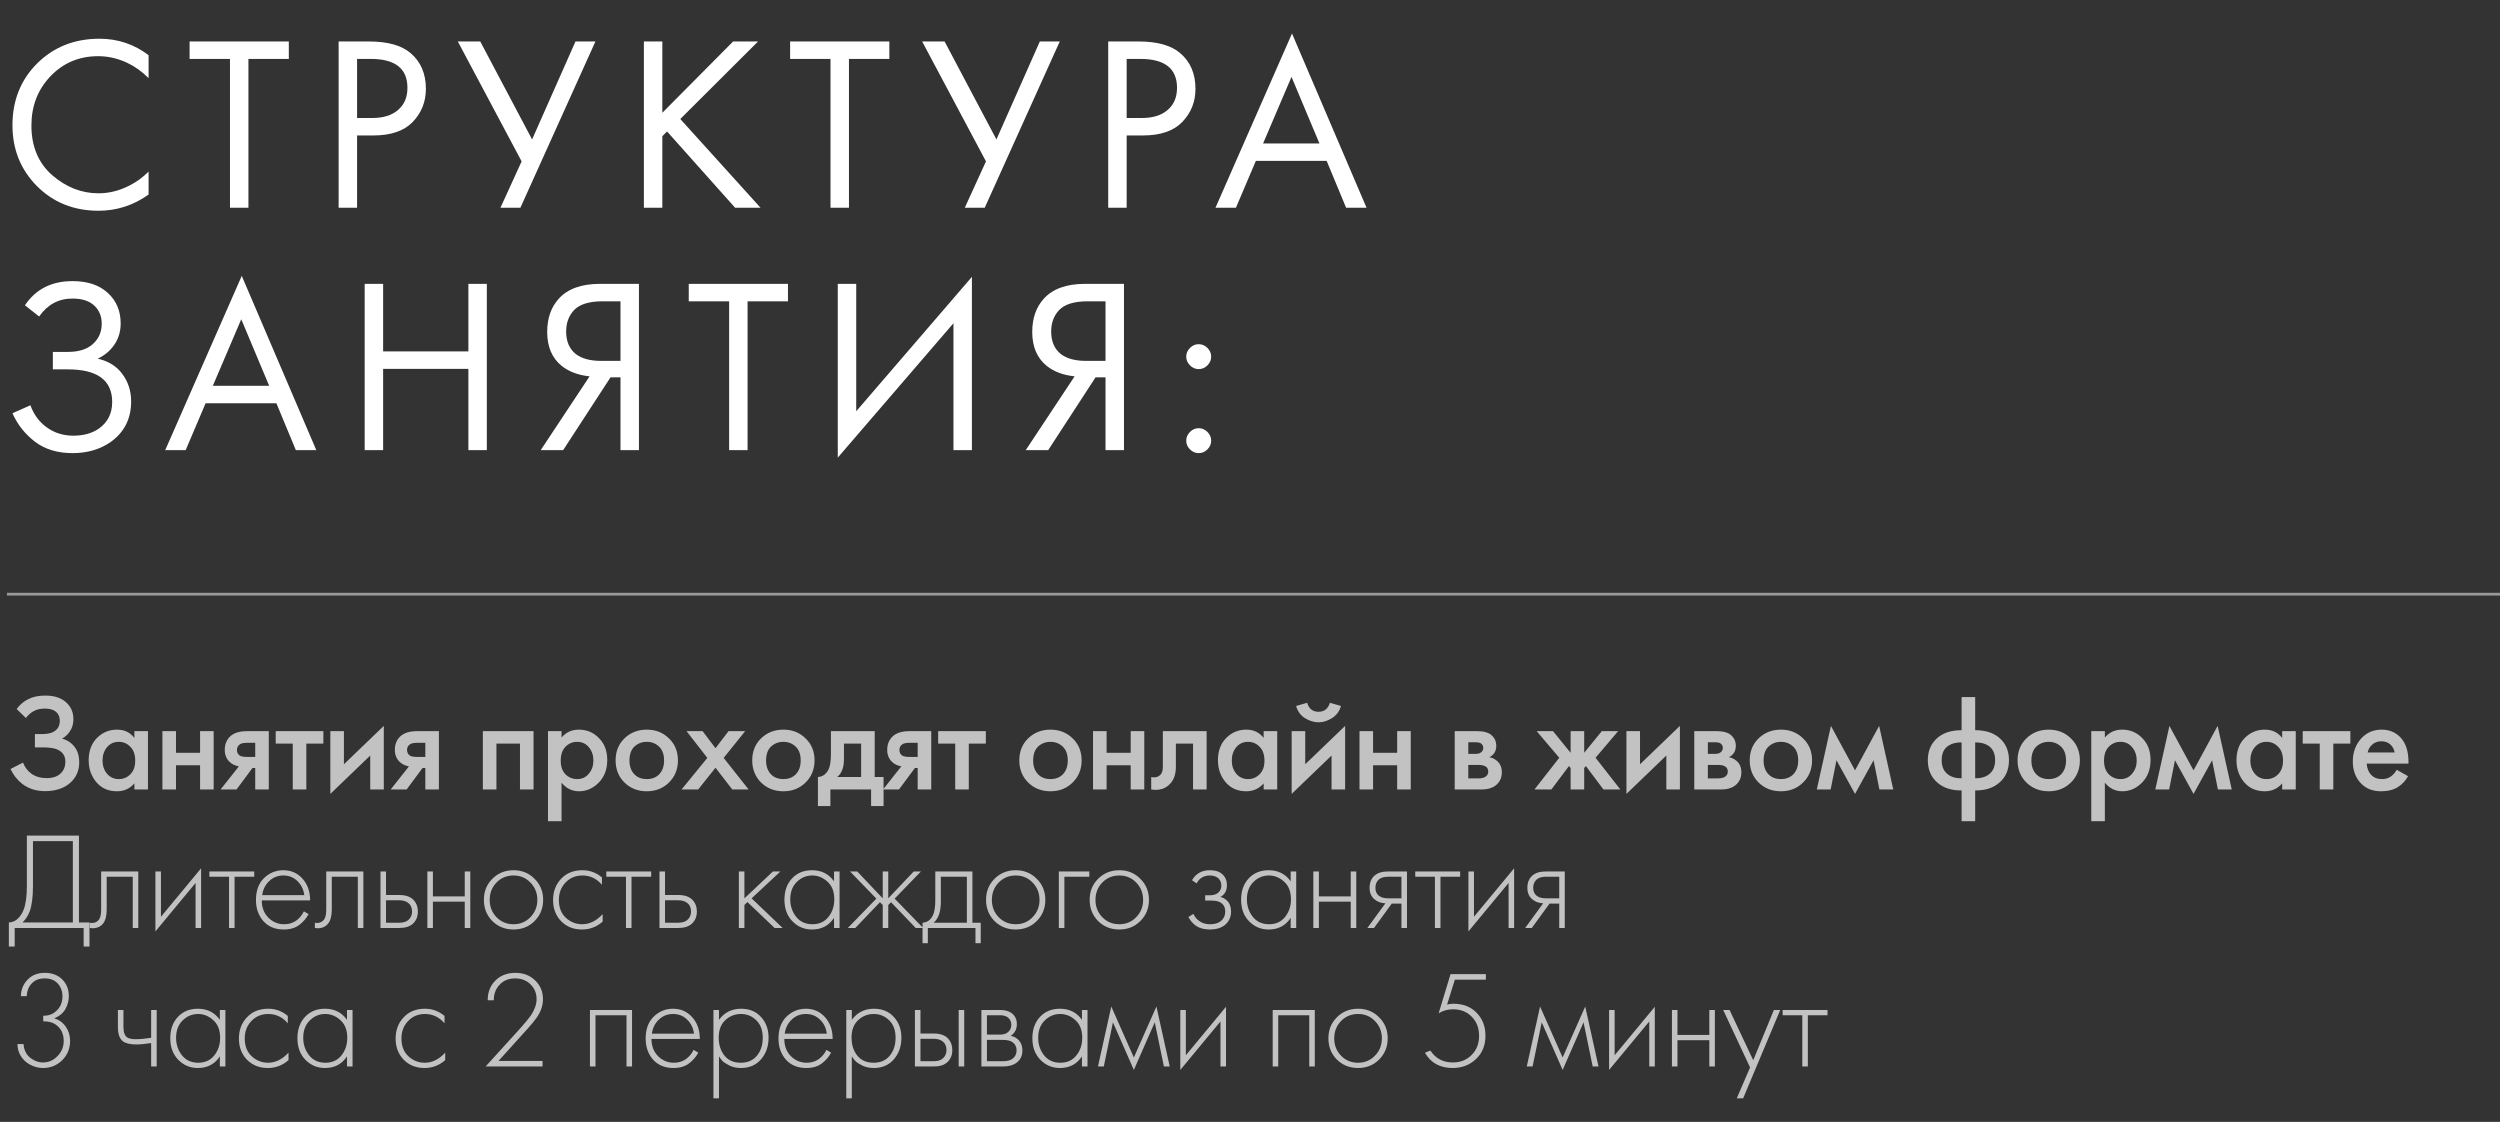
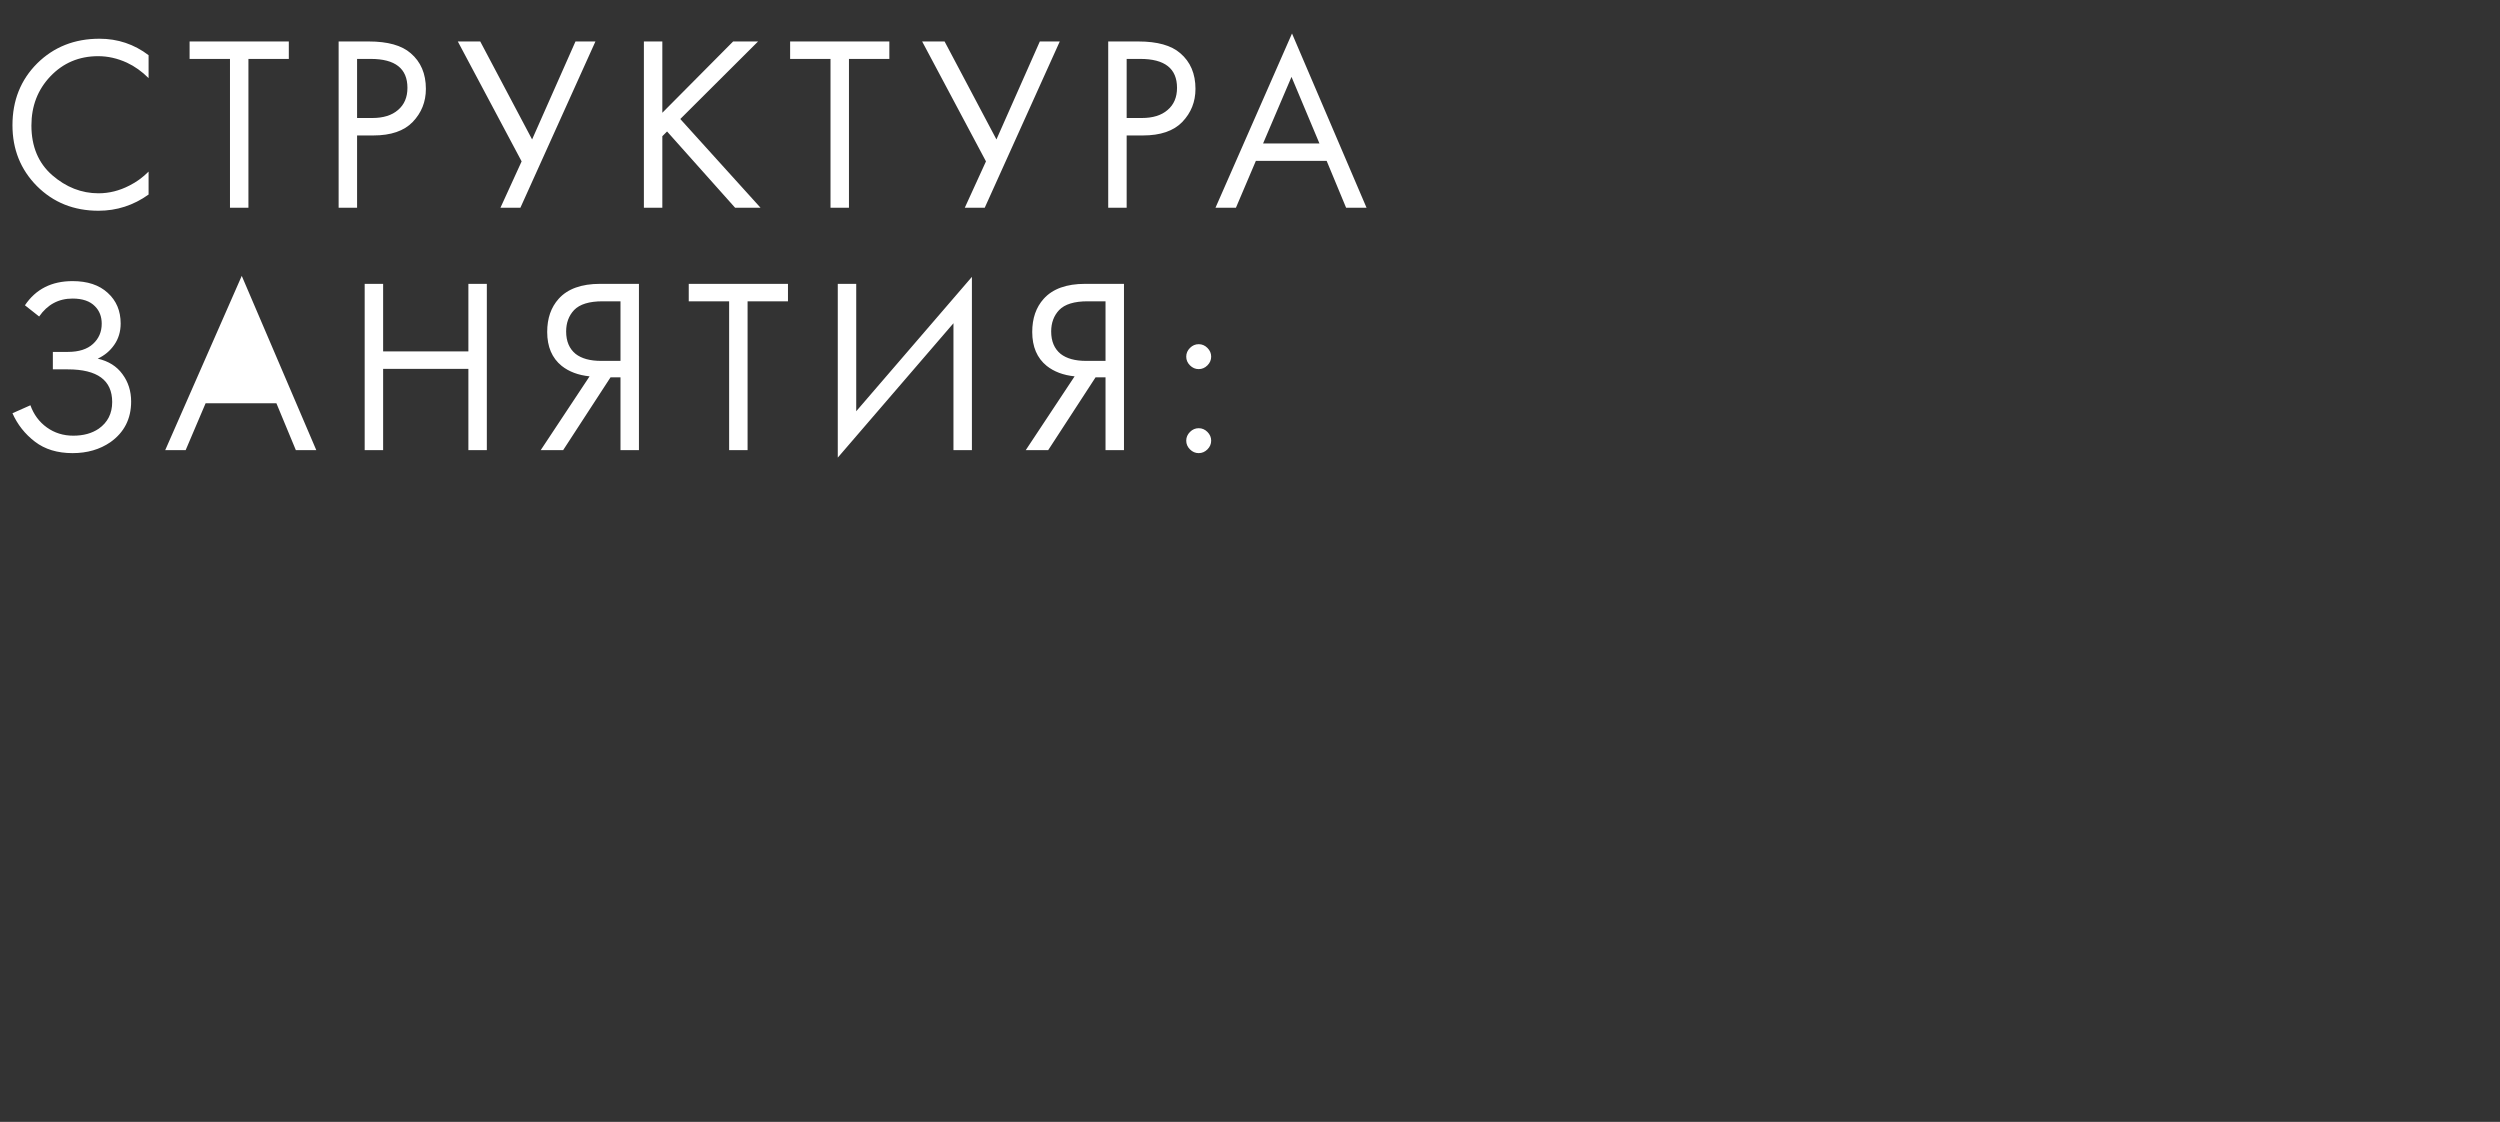
<svg xmlns="http://www.w3.org/2000/svg" width="361" height="162" viewBox="0 0 361 162" fill="none">
  <rect x="0" y="0" width="361" height="162" fill="#333333" stroke="none" />
-   <line x1="1" y1="85.8" x2="361" y2="85.8" stroke="white" stroke-opacity="0.5" stroke-width="0.4" />
-   <path d="M3.74 103.68L2.4 102.38C2.893 101.727 3.467 101.247 4.12 100.94C4.787 100.607 5.593 100.44 6.54 100.44C7.873 100.44 8.907 100.793 9.64 101.5C10.28 102.127 10.6 102.907 10.6 103.84C10.6 104.48 10.453 105.033 10.16 105.5C9.88 105.98 9.48 106.367 8.96 106.66C9.693 106.847 10.293 107.24 10.76 107.84C11.213 108.413 11.44 109.167 11.44 110.1C11.44 111.3 10.993 112.293 10.1 113.08C9.193 113.853 7.993 114.24 6.5 114.24C5.233 114.24 4.14 113.893 3.22 113.2C2.5 112.64 1.933 111.92 1.52 111.04L3.32 110.12C3.587 110.8 4 111.34 4.56 111.74C5.147 112.153 5.88 112.36 6.76 112.36C7.64 112.36 8.32 112.12 8.8 111.64C9.227 111.213 9.44 110.667 9.44 110C9.44 109.307 9.18 108.787 8.66 108.44C8.167 108.093 7.36 107.92 6.24 107.92H5.04V106H6.12C6.973 106 7.613 105.82 8.04 105.46C8.44 105.127 8.64 104.673 8.64 104.1C8.64 103.5 8.427 103.04 8 102.72C7.653 102.453 7.14 102.32 6.46 102.32C5.82 102.32 5.28 102.447 4.84 102.7C4.413 102.94 4.047 103.267 3.74 103.68ZM19.406 106.56V105.58H21.366V114H19.406V113.12C18.753 113.88 17.913 114.26 16.886 114.26C15.646 114.26 14.653 113.82 13.906 112.94C13.173 112.06 12.806 111.007 12.806 109.78C12.806 108.447 13.2 107.38 13.986 106.58C14.786 105.767 15.76 105.36 16.906 105.36C17.96 105.36 18.793 105.76 19.406 106.56ZM17.146 107.12C16.453 107.12 15.886 107.38 15.446 107.9C15.02 108.42 14.806 109.06 14.806 109.82C14.806 110.567 15.02 111.2 15.446 111.72C15.886 112.24 16.453 112.5 17.146 112.5C17.813 112.5 18.373 112.267 18.826 111.8C19.293 111.333 19.526 110.68 19.526 109.84C19.526 108.973 19.293 108.307 18.826 107.84C18.373 107.36 17.813 107.12 17.146 107.12ZM23.452 114V105.58H25.412V108.7H28.892V105.58H30.852V114H28.892V110.5H25.412V114H23.452ZM31.855 114L34.495 110.66C33.974 110.58 33.528 110.367 33.154 110.02C32.688 109.567 32.455 108.987 32.455 108.28C32.455 107.48 32.715 106.833 33.234 106.34C33.768 105.833 34.581 105.58 35.675 105.58H38.815V114H36.855V110.9H36.455L34.154 114H31.855ZM36.855 109.3V107.26H35.715C35.248 107.26 34.908 107.32 34.694 107.44C34.374 107.64 34.215 107.92 34.215 108.28C34.215 108.64 34.348 108.913 34.614 109.1C34.815 109.233 35.175 109.3 35.694 109.3H36.855ZM46.694 107.38H44.234V114H42.274V107.38H39.814V105.58H46.694V107.38ZM47.701 105.58H49.661V110.36L55.421 104.82V114H53.461V109.1L47.701 114.64V105.58ZM56.416 114L59.056 110.66C58.536 110.58 58.09 110.367 57.716 110.02C57.25 109.567 57.016 108.987 57.016 108.28C57.016 107.48 57.276 106.833 57.796 106.34C58.33 105.833 59.143 105.58 60.236 105.58H63.376V114H61.416V110.9H61.016L58.716 114H56.416ZM61.416 109.3V107.26H60.276C59.81 107.26 59.47 107.32 59.256 107.44C58.936 107.64 58.776 107.92 58.776 108.28C58.776 108.64 58.91 108.913 59.176 109.1C59.376 109.233 59.736 109.3 60.256 109.3H61.416ZM69.724 105.58H77.044V114H75.084V107.38H71.684V114H69.724V105.58ZM81.088 113.02V118.58H79.128V105.58H81.088V106.5C81.728 105.74 82.562 105.36 83.588 105.36C84.735 105.36 85.702 105.767 86.488 106.58C87.288 107.38 87.688 108.433 87.688 109.74C87.688 111.087 87.275 112.18 86.448 113.02C85.622 113.847 84.675 114.26 83.608 114.26C82.608 114.26 81.768 113.847 81.088 113.02ZM83.348 107.12C82.682 107.12 82.115 107.36 81.648 107.84C81.195 108.307 80.968 108.973 80.968 109.84C80.968 110.68 81.195 111.333 81.648 111.8C82.115 112.267 82.682 112.5 83.348 112.5C84.042 112.5 84.602 112.24 85.028 111.72C85.468 111.2 85.688 110.567 85.688 109.82C85.688 109.06 85.468 108.42 85.028 107.9C84.602 107.38 84.042 107.12 83.348 107.12ZM90.174 106.62C91.04 105.78 92.114 105.36 93.394 105.36C94.674 105.36 95.74 105.78 96.594 106.62C97.46 107.447 97.894 108.507 97.894 109.8C97.894 111.08 97.46 112.147 96.594 113C95.74 113.84 94.674 114.26 93.394 114.26C92.114 114.26 91.04 113.84 90.174 113C89.32 112.147 88.894 111.08 88.894 109.8C88.894 108.507 89.32 107.447 90.174 106.62ZM91.574 111.78C92.027 112.26 92.634 112.5 93.394 112.5C94.154 112.5 94.76 112.26 95.214 111.78C95.667 111.287 95.894 110.633 95.894 109.82C95.894 108.927 95.647 108.253 95.154 107.8C94.674 107.347 94.087 107.12 93.394 107.12C92.7 107.12 92.107 107.347 91.614 107.8C91.134 108.253 90.894 108.927 90.894 109.82C90.894 110.633 91.12 111.287 91.574 111.78ZM98.419 114L102.139 109.44L99.139 105.58H101.459L103.319 108.04L105.199 105.58H107.599L104.499 109.44L108.099 114H105.739L103.319 110.86L100.819 114H98.419ZM109.901 106.62C110.768 105.78 111.841 105.36 113.121 105.36C114.401 105.36 115.468 105.78 116.321 106.62C117.188 107.447 117.621 108.507 117.621 109.8C117.621 111.08 117.188 112.147 116.321 113C115.468 113.84 114.401 114.26 113.121 114.26C111.841 114.26 110.768 113.84 109.901 113C109.048 112.147 108.621 111.08 108.621 109.8C108.621 108.507 109.048 107.447 109.901 106.62ZM111.301 111.78C111.754 112.26 112.361 112.5 113.121 112.5C113.881 112.5 114.488 112.26 114.941 111.78C115.394 111.287 115.621 110.633 115.621 109.82C115.621 108.927 115.374 108.253 114.881 107.8C114.401 107.347 113.814 107.12 113.121 107.12C112.428 107.12 111.834 107.347 111.341 107.8C110.861 108.253 110.621 108.927 110.621 109.82C110.621 110.633 110.848 111.287 111.301 111.78ZM119.987 105.58H126.307V112.2H127.587V116.4H125.787V114H119.907V116.4H118.107V112.2C118.787 112.16 119.3 111.793 119.647 111.1C119.873 110.607 119.987 109.867 119.987 108.88V105.58ZM124.347 112.2V107.38H121.867V109.62C121.867 110.833 121.54 111.693 120.887 112.2H124.347ZM127.513 114L130.153 110.66C129.633 110.58 129.186 110.367 128.813 110.02C128.346 109.567 128.113 108.987 128.113 108.28C128.113 107.48 128.373 106.833 128.893 106.34C129.426 105.833 130.24 105.58 131.333 105.58H134.473V114H132.513V110.9H132.113L129.813 114H127.513ZM132.513 109.3V107.26H131.373C130.906 107.26 130.566 107.32 130.353 107.44C130.033 107.64 129.873 107.92 129.873 108.28C129.873 108.64 130.006 108.913 130.273 109.1C130.473 109.233 130.833 109.3 131.353 109.3H132.513ZM142.353 107.38H139.893V114H137.933V107.38H135.473V105.58H142.353V107.38ZM148.467 106.62C149.334 105.78 150.407 105.36 151.687 105.36C152.967 105.36 154.034 105.78 154.887 106.62C155.754 107.447 156.187 108.507 156.187 109.8C156.187 111.08 155.754 112.147 154.887 113C154.034 113.84 152.967 114.26 151.687 114.26C150.407 114.26 149.334 113.84 148.467 113C147.614 112.147 147.187 111.08 147.187 109.8C147.187 108.507 147.614 107.447 148.467 106.62ZM149.867 111.78C150.321 112.26 150.927 112.5 151.687 112.5C152.447 112.5 153.054 112.26 153.507 111.78C153.961 111.287 154.187 110.633 154.187 109.82C154.187 108.927 153.941 108.253 153.447 107.8C152.967 107.347 152.381 107.12 151.687 107.12C150.994 107.12 150.401 107.347 149.907 107.8C149.427 108.253 149.187 108.927 149.187 109.82C149.187 110.633 149.414 111.287 149.867 111.78ZM157.833 114V105.58H159.793V108.7H163.273V105.58H165.233V114H163.273V110.5H159.793V114H157.833ZM174.236 105.58V114H172.276V107.38H169.796V110.72C169.796 111.76 169.529 112.567 168.996 113.14C168.316 113.9 167.396 114.187 166.236 114V112.2C166.809 112.333 167.269 112.207 167.616 111.82C167.816 111.58 167.916 111.213 167.916 110.72V105.58H174.236ZM182.47 106.56V105.58H184.43V114H182.47V113.12C181.817 113.88 180.977 114.26 179.95 114.26C178.71 114.26 177.717 113.82 176.97 112.94C176.237 112.06 175.87 111.007 175.87 109.78C175.87 108.447 176.264 107.38 177.05 106.58C177.85 105.767 178.824 105.36 179.97 105.36C181.024 105.36 181.857 105.76 182.47 106.56ZM180.21 107.12C179.517 107.12 178.95 107.38 178.51 107.9C178.084 108.42 177.87 109.06 177.87 109.82C177.87 110.567 178.084 111.2 178.51 111.72C178.95 112.24 179.517 112.5 180.21 112.5C180.877 112.5 181.437 112.267 181.89 111.8C182.357 111.333 182.59 110.68 182.59 109.84C182.59 108.973 182.357 108.307 181.89 107.84C181.437 107.36 180.877 107.12 180.21 107.12ZM186.516 105.58H188.476V110.36L194.236 104.82V114H192.276V109.1L186.516 114.64V105.58ZM187.156 101.94L188.756 101.48C189.009 102.347 189.556 102.78 190.396 102.78C191.222 102.78 191.769 102.347 192.036 101.48L193.636 101.94C193.422 102.7 192.989 103.287 192.336 103.7C191.696 104.1 191.049 104.3 190.396 104.3C189.742 104.3 189.089 104.1 188.436 103.7C187.796 103.287 187.369 102.7 187.156 101.94ZM196.311 114V105.58H198.271V108.7H201.751V105.58H203.711V114H201.751V110.5H198.271V114H196.311ZM210.062 105.58H213.362C214.202 105.58 214.842 105.747 215.282 106.08C215.802 106.493 216.062 107.033 216.062 107.7C216.062 108.46 215.729 109.007 215.062 109.34C215.489 109.42 215.869 109.607 216.202 109.9C216.642 110.3 216.862 110.84 216.862 111.52C216.862 112.333 216.555 112.973 215.942 113.44C215.435 113.813 214.789 114 214.002 114H210.062V105.58ZM212.022 108.86H213.022C213.369 108.86 213.629 108.8 213.802 108.68C214.055 108.52 214.182 108.293 214.182 108C214.182 107.72 214.069 107.5 213.842 107.34C213.682 107.233 213.395 107.18 212.982 107.18H212.022V108.86ZM212.022 112.4H213.482C213.922 112.4 214.262 112.32 214.502 112.16C214.769 111.987 214.902 111.74 214.902 111.42C214.902 111.073 214.775 110.827 214.522 110.68C214.295 110.533 213.969 110.46 213.542 110.46H212.022V112.4ZM226.798 105.58H228.758V108.7L231.298 105.58H233.658L230.398 109.42L233.978 114H231.538L228.998 110.62L228.758 110.9V114H226.798V110.9L226.558 110.62L224.018 114H221.578L225.158 109.42L221.898 105.58H224.258L226.798 108.7V105.58ZM234.858 105.58H236.818V110.36L242.578 104.82V114H240.618V109.1L234.858 114.64V105.58ZM244.653 105.58H247.953C248.793 105.58 249.433 105.747 249.873 106.08C250.393 106.493 250.653 107.033 250.653 107.7C250.653 108.46 250.32 109.007 249.653 109.34C250.08 109.42 250.46 109.607 250.793 109.9C251.233 110.3 251.453 110.84 251.453 111.52C251.453 112.333 251.147 112.973 250.533 113.44C250.027 113.813 249.38 114 248.593 114H244.653V105.58ZM246.613 108.86H247.613C247.96 108.86 248.22 108.8 248.393 108.68C248.647 108.52 248.773 108.293 248.773 108C248.773 107.72 248.66 107.5 248.433 107.34C248.273 107.233 247.987 107.18 247.573 107.18H246.613V108.86ZM246.613 112.4H248.073C248.513 112.4 248.853 112.32 249.093 112.16C249.36 111.987 249.493 111.74 249.493 111.42C249.493 111.073 249.367 110.827 249.113 110.68C248.887 110.533 248.56 110.46 248.133 110.46H246.613V112.4ZM253.941 106.62C254.808 105.78 255.881 105.36 257.161 105.36C258.441 105.36 259.508 105.78 260.361 106.62C261.228 107.447 261.661 108.507 261.661 109.8C261.661 111.08 261.228 112.147 260.361 113C259.508 113.84 258.441 114.26 257.161 114.26C255.881 114.26 254.808 113.84 253.941 113C253.088 112.147 252.661 111.08 252.661 109.8C252.661 108.507 253.088 107.447 253.941 106.62ZM255.341 111.78C255.794 112.26 256.401 112.5 257.161 112.5C257.921 112.5 258.528 112.26 258.981 111.78C259.434 111.287 259.661 110.633 259.661 109.82C259.661 108.927 259.414 108.253 258.921 107.8C258.441 107.347 257.854 107.12 257.161 107.12C256.468 107.12 255.874 107.347 255.381 107.8C254.901 108.253 254.661 108.927 254.661 109.82C254.661 110.633 254.888 111.287 255.341 111.78ZM262.346 114L264.386 104.82L267.866 111.24L271.346 104.82L273.386 114H271.386L270.546 109.78L267.866 114.64L265.186 109.78L264.346 114H262.346ZM283.256 118.58V114.14C281.816 114.153 280.663 113.787 279.796 113.04C278.849 112.24 278.376 111.153 278.376 109.78C278.376 108.42 278.843 107.34 279.776 106.54C280.629 105.807 281.789 105.44 283.256 105.44V100.66H285.216V105.44C286.683 105.44 287.843 105.807 288.696 106.54C289.629 107.34 290.096 108.42 290.096 109.78C290.096 111.153 289.623 112.24 288.676 113.04C287.809 113.787 286.656 114.153 285.216 114.14V118.58H283.256ZM283.256 112.38V107.2C282.483 107.2 281.869 107.347 281.416 107.64C280.723 108.053 280.376 108.767 280.376 109.78C280.376 110.727 280.703 111.427 281.356 111.88C281.863 112.24 282.496 112.407 283.256 112.38ZM285.216 107.2V112.38C285.976 112.407 286.609 112.24 287.116 111.88C287.769 111.427 288.096 110.727 288.096 109.78C288.096 108.767 287.749 108.053 287.056 107.64C286.603 107.347 285.989 107.2 285.216 107.2ZM292.614 106.62C293.481 105.78 294.554 105.36 295.834 105.36C297.114 105.36 298.181 105.78 299.034 106.62C299.901 107.447 300.334 108.507 300.334 109.8C300.334 111.08 299.901 112.147 299.034 113C298.181 113.84 297.114 114.26 295.834 114.26C294.554 114.26 293.481 113.84 292.614 113C291.761 112.147 291.334 111.08 291.334 109.8C291.334 108.507 291.761 107.447 292.614 106.62ZM294.014 111.78C294.468 112.26 295.074 112.5 295.834 112.5C296.594 112.5 297.201 112.26 297.654 111.78C298.108 111.287 298.334 110.633 298.334 109.82C298.334 108.927 298.088 108.253 297.594 107.8C297.114 107.347 296.528 107.12 295.834 107.12C295.141 107.12 294.548 107.347 294.054 107.8C293.574 108.253 293.334 108.927 293.334 109.82C293.334 110.633 293.561 111.287 294.014 111.78ZM303.94 113.02V118.58H301.98V105.58H303.94V106.5C304.58 105.74 305.413 105.36 306.44 105.36C307.587 105.36 308.553 105.767 309.34 106.58C310.14 107.38 310.54 108.433 310.54 109.74C310.54 111.087 310.127 112.18 309.3 113.02C308.473 113.847 307.527 114.26 306.46 114.26C305.46 114.26 304.62 113.847 303.94 113.02ZM306.2 107.12C305.533 107.12 304.967 107.36 304.5 107.84C304.047 108.307 303.82 108.973 303.82 109.84C303.82 110.68 304.047 111.333 304.5 111.8C304.967 112.267 305.533 112.5 306.2 112.5C306.893 112.5 307.453 112.24 307.88 111.72C308.32 111.2 308.54 110.567 308.54 109.82C308.54 109.06 308.32 108.42 307.88 107.9C307.453 107.38 306.893 107.12 306.2 107.12ZM311.225 114L313.265 104.82L316.745 111.24L320.225 104.82L322.265 114H320.265L319.425 109.78L316.745 114.64L314.065 109.78L313.225 114H311.225ZM329.547 106.56V105.58H331.507V114H329.547V113.12C328.894 113.88 328.054 114.26 327.027 114.26C325.787 114.26 324.794 113.82 324.047 112.94C323.314 112.06 322.947 111.007 322.947 109.78C322.947 108.447 323.34 107.38 324.127 106.58C324.927 105.767 325.9 105.36 327.047 105.36C328.1 105.36 328.934 105.76 329.547 106.56ZM327.287 107.12C326.594 107.12 326.027 107.38 325.587 107.9C325.16 108.42 324.947 109.06 324.947 109.82C324.947 110.567 325.16 111.2 325.587 111.72C326.027 112.24 326.594 112.5 327.287 112.5C327.954 112.5 328.514 112.267 328.967 111.8C329.434 111.333 329.667 110.68 329.667 109.84C329.667 108.973 329.434 108.307 328.967 107.84C328.514 107.36 327.954 107.12 327.287 107.12ZM339.392 107.38H336.932V114H334.972V107.38H332.512V105.58H339.392V107.38ZM346.085 111.16L347.725 112.08C347.351 112.747 346.878 113.26 346.305 113.62C345.651 114.047 344.825 114.26 343.825 114.26C342.651 114.26 341.705 113.9 340.985 113.18C340.158 112.353 339.745 111.28 339.745 109.96C339.745 108.573 340.191 107.42 341.085 106.5C341.845 105.74 342.785 105.36 343.905 105.36C344.998 105.36 345.898 105.727 346.605 106.46C347.391 107.273 347.785 108.46 347.785 110.02V110.26H341.745C341.798 110.967 342.038 111.533 342.465 111.96C342.825 112.32 343.325 112.5 343.965 112.5C344.485 112.5 344.931 112.36 345.305 112.08C345.611 111.84 345.871 111.533 346.085 111.16ZM341.885 108.66H345.785C345.705 108.193 345.505 107.813 345.185 107.52C344.838 107.2 344.398 107.04 343.865 107.04C343.305 107.04 342.845 107.22 342.485 107.58C342.191 107.847 341.991 108.207 341.885 108.66ZM3.88 120.66H11.4V133.2H12.92V136.68H12.08V134H2.12V136.68H1.28V133.2C1.733 133.2 2.147 133.033 2.52 132.7C2.893 132.367 3.187 131.933 3.4 131.4C3.72 130.587 3.88 129.42 3.88 127.9V120.66ZM4.76 121.46V127.9C4.76 129.54 4.6 130.78 4.28 131.62C4.053 132.22 3.713 132.747 3.26 133.2H10.52V121.46H4.76ZM19.967 125.84V134H19.167V126.6H15.407V131.32C15.407 132.213 15.247 132.873 14.927 133.3C14.567 133.793 14.047 134.04 13.367 134.04C13.287 134.04 13.154 134.027 12.967 134V133.24C13.1 133.267 13.2 133.28 13.267 133.28C13.72 133.28 14.074 133.1 14.327 132.74C14.514 132.447 14.607 131.973 14.607 131.32V125.84H19.967ZM22.441 125.84H23.241V132.38L29.041 125.38V134H28.241V127.5L22.441 134.5V125.84ZM33.073 134V126.6H30.233V125.84H36.713V126.6H33.873V134H33.073ZM44.781 130.02H37.801C37.801 131.033 38.114 131.86 38.741 132.5C39.381 133.14 40.147 133.46 41.041 133.46C41.681 133.46 42.247 133.293 42.741 132.96C43.234 132.613 43.614 132.16 43.881 131.6L44.561 132C44.254 132.587 43.807 133.107 43.221 133.56C42.634 134 41.887 134.22 40.981 134.22C39.741 134.22 38.761 133.82 38.041 133.02C37.321 132.207 36.961 131.187 36.961 129.96C36.961 128.613 37.347 127.56 38.121 126.8C38.907 126.04 39.841 125.66 40.921 125.66C42.027 125.66 42.947 126.067 43.681 126.88C44.414 127.693 44.781 128.74 44.781 130.02ZM37.861 129.26H43.941C43.834 128.433 43.501 127.753 42.941 127.22C42.394 126.687 41.721 126.42 40.921 126.42C40.107 126.42 39.421 126.693 38.861 127.24C38.301 127.773 37.967 128.447 37.861 129.26ZM52.469 125.84V134H51.669V126.6H47.909V131.32C47.909 132.213 47.749 132.873 47.429 133.3C47.069 133.793 46.549 134.04 45.869 134.04C45.789 134.04 45.655 134.027 45.469 134V133.24C45.602 133.267 45.702 133.28 45.769 133.28C46.222 133.28 46.575 133.1 46.829 132.74C47.015 132.447 47.109 131.973 47.109 131.32V125.84H52.469ZM54.942 125.84H55.742V129.24H57.682C58.616 129.24 59.309 129.493 59.762 130C60.149 130.427 60.342 130.967 60.342 131.62C60.342 132.353 60.102 132.94 59.622 133.38C59.182 133.793 58.529 134 57.662 134H54.942V125.84ZM55.742 133.24H57.662C58.222 133.24 58.649 133.113 58.942 132.86C59.316 132.553 59.502 132.14 59.502 131.62C59.502 131.073 59.309 130.653 58.922 130.36C58.602 130.12 58.169 130 57.622 130H55.742V133.24ZM61.71 134V125.84H62.51V129.44H67.11V125.84H67.91V134H67.11V130.2H62.51V134H61.71ZM71.092 126.9C71.919 126.073 72.939 125.66 74.152 125.66C75.366 125.66 76.379 126.073 77.192 126.9C78.019 127.713 78.432 128.727 78.432 129.94C78.432 131.153 78.019 132.173 77.192 133C76.379 133.813 75.366 134.22 74.152 134.22C72.939 134.22 71.919 133.813 71.092 133C70.279 132.173 69.872 131.153 69.872 129.94C69.872 128.727 70.279 127.713 71.092 126.9ZM71.692 132.44C72.359 133.12 73.179 133.46 74.152 133.46C75.126 133.46 75.939 133.12 76.592 132.44C77.259 131.76 77.592 130.927 77.592 129.94C77.592 128.953 77.259 128.12 76.592 127.44C75.939 126.76 75.126 126.42 74.152 126.42C73.179 126.42 72.359 126.76 71.692 127.44C71.039 128.12 70.712 128.953 70.712 129.94C70.712 130.927 71.039 131.76 71.692 132.44ZM86.923 126.7V127.76C86.15 126.867 85.21 126.42 84.103 126.42C83.116 126.42 82.303 126.76 81.663 127.44C81.023 128.107 80.703 128.947 80.703 129.96C80.703 131.053 81.043 131.913 81.723 132.54C82.403 133.153 83.183 133.46 84.063 133.46C85.143 133.46 86.13 132.973 87.023 132V133.08C86.17 133.84 85.176 134.22 84.043 134.22C82.816 134.22 81.81 133.82 81.023 133.02C80.25 132.207 79.863 131.193 79.863 129.98C79.863 128.74 80.25 127.713 81.023 126.9C81.796 126.073 82.823 125.66 84.103 125.66C85.156 125.66 86.096 126.007 86.923 126.7ZM90.391 134V126.6H87.551V125.84H94.031V126.6H91.191V134H90.391ZM95.228 125.84H96.028V129.24H97.968C98.901 129.24 99.594 129.493 100.047 130C100.434 130.427 100.627 130.967 100.627 131.62C100.627 132.353 100.387 132.94 99.907 133.38C99.468 133.793 98.814 134 97.948 134H95.228V125.84ZM96.028 133.24H97.948C98.507 133.24 98.934 133.113 99.228 132.86C99.601 132.553 99.787 132.14 99.787 131.62C99.787 131.073 99.594 130.653 99.207 130.36C98.888 130.12 98.454 130 97.907 130H96.028V133.24ZM106.693 125.84H107.493V129.72L111.613 125.84H112.693L108.533 129.72L113.013 134H111.853L107.933 130.26L107.493 130.68V134H106.693V125.84ZM120.433 127.26V125.84H121.233V134H120.433V132.54C119.7 133.66 118.64 134.22 117.253 134.22C116.146 134.22 115.206 133.827 114.433 133.04C113.66 132.253 113.273 131.213 113.273 129.92C113.273 128.653 113.64 127.627 114.373 126.84C115.106 126.053 116.066 125.66 117.253 125.66C118.613 125.66 119.673 126.193 120.433 127.26ZM117.293 126.42C116.426 126.42 115.68 126.733 115.053 127.36C114.426 127.973 114.113 128.807 114.113 129.86C114.113 130.833 114.4 131.68 114.973 132.4C115.546 133.107 116.326 133.46 117.313 133.46C118.286 133.46 119.053 133.113 119.613 132.42C120.186 131.713 120.473 130.86 120.473 129.86C120.473 128.753 120.146 127.907 119.493 127.32C118.84 126.72 118.106 126.42 117.293 126.42ZM127.466 125.84H128.266V129.72L131.946 125.84H132.986L129.186 129.76L133.306 134H132.226L128.666 130.28L128.266 130.68V134H127.466V130.68L127.066 130.28L123.506 134H122.426L126.546 129.76L122.746 125.84H123.786L127.466 129.72V125.84ZM135.057 125.84H140.417V133.24H141.617V136.2H140.857V134H133.977V136.2H133.217V133.24C133.884 133.2 134.384 132.84 134.717 132.16C134.944 131.693 135.057 130.96 135.057 129.96V125.84ZM139.617 133.24V126.6H135.857V130.2C135.857 131.64 135.51 132.653 134.817 133.24H139.617ZM143.606 126.9C144.432 126.073 145.452 125.66 146.666 125.66C147.879 125.66 148.892 126.073 149.706 126.9C150.532 127.713 150.946 128.727 150.946 129.94C150.946 131.153 150.532 132.173 149.706 133C148.892 133.813 147.879 134.22 146.666 134.22C145.452 134.22 144.432 133.813 143.606 133C142.792 132.173 142.386 131.153 142.386 129.94C142.386 128.727 142.792 127.713 143.606 126.9ZM144.206 132.44C144.872 133.12 145.692 133.46 146.666 133.46C147.639 133.46 148.452 133.12 149.106 132.44C149.772 131.76 150.106 130.927 150.106 129.94C150.106 128.953 149.772 128.12 149.106 127.44C148.452 126.76 147.639 126.42 146.666 126.42C145.692 126.42 144.872 126.76 144.206 127.44C143.552 128.12 143.226 128.953 143.226 129.94C143.226 130.927 143.552 131.76 144.206 132.44ZM152.896 134V125.84H157.296V126.6H153.696V134H152.896ZM158.567 126.9C159.394 126.073 160.414 125.66 161.627 125.66C162.841 125.66 163.854 126.073 164.667 126.9C165.494 127.713 165.907 128.727 165.907 129.94C165.907 131.153 165.494 132.173 164.667 133C163.854 133.813 162.841 134.22 161.627 134.22C160.414 134.22 159.394 133.813 158.567 133C157.754 132.173 157.347 131.153 157.347 129.94C157.347 128.727 157.754 127.713 158.567 126.9ZM159.167 132.44C159.834 133.12 160.654 133.46 161.627 133.46C162.601 133.46 163.414 133.12 164.067 132.44C164.734 131.76 165.067 130.927 165.067 129.94C165.067 128.953 164.734 128.12 164.067 127.44C163.414 126.76 162.601 126.42 161.627 126.42C160.654 126.42 159.834 126.76 159.167 127.44C158.514 128.12 158.187 128.953 158.187 129.94C158.187 130.927 158.514 131.76 159.167 132.44ZM172.786 127.56L172.126 127.1C172.686 126.14 173.546 125.66 174.706 125.66C175.493 125.66 176.093 125.853 176.506 126.24C176.946 126.627 177.166 127.153 177.166 127.82C177.166 128.62 176.853 129.187 176.226 129.52C176.586 129.6 176.906 129.78 177.186 130.06C177.573 130.447 177.766 130.967 177.766 131.62C177.766 132.46 177.446 133.127 176.806 133.62C176.273 134.02 175.579 134.22 174.726 134.22C173.846 134.22 173.133 134.013 172.586 133.6C172.146 133.24 171.819 132.847 171.606 132.42L172.326 131.96C172.526 132.4 172.813 132.747 173.186 133C173.599 133.307 174.113 133.46 174.726 133.46C175.406 133.46 175.926 133.307 176.286 133C176.713 132.653 176.926 132.187 176.926 131.6C176.926 131.08 176.739 130.68 176.366 130.4C176.046 130.16 175.546 130.04 174.866 130.04H174.026V129.28H174.646C175.166 129.28 175.573 129.167 175.866 128.94C176.199 128.673 176.366 128.327 176.366 127.9C176.366 127.473 176.226 127.12 175.946 126.84C175.639 126.56 175.219 126.42 174.686 126.42C173.833 126.42 173.199 126.8 172.786 127.56ZM186.374 127.26V125.84H187.174V134H186.374V132.54C185.64 133.66 184.58 134.22 183.194 134.22C182.087 134.22 181.147 133.827 180.374 133.04C179.6 132.253 179.214 131.213 179.214 129.92C179.214 128.653 179.58 127.627 180.314 126.84C181.047 126.053 182.007 125.66 183.194 125.66C184.554 125.66 185.614 126.193 186.374 127.26ZM183.234 126.42C182.367 126.42 181.62 126.733 180.994 127.36C180.367 127.973 180.054 128.807 180.054 129.86C180.054 130.833 180.34 131.68 180.914 132.4C181.487 133.107 182.267 133.46 183.254 133.46C184.227 133.46 184.994 133.113 185.554 132.42C186.127 131.713 186.414 130.86 186.414 129.86C186.414 128.753 186.087 127.907 185.434 127.32C184.78 126.72 184.047 126.42 183.234 126.42ZM189.646 134V125.84H190.446V129.44H195.046V125.84H195.846V134H195.046V130.2H190.446V134H189.646ZM197.448 134L200.048 130.44C199.422 130.413 198.888 130.213 198.448 129.84C197.995 129.44 197.768 128.9 197.768 128.22C197.768 127.433 198.015 126.833 198.508 126.42C198.948 126.033 199.595 125.84 200.448 125.84H203.168V134H202.368V130.48H200.968L198.408 134H197.448ZM202.368 129.72V126.6H200.448C199.888 126.6 199.455 126.72 199.148 126.96C198.788 127.267 198.608 127.68 198.608 128.2C198.608 128.707 198.782 129.093 199.128 129.36C199.448 129.6 199.888 129.72 200.448 129.72H202.368ZM207.203 134V126.6H204.363V125.84H210.843V126.6H208.003V134H207.203ZM212.04 125.84H212.84V132.38L218.64 125.38V134H217.84V127.5L212.04 134.5V125.84ZM220.233 134L222.833 130.44C222.206 130.413 221.673 130.213 221.233 129.84C220.779 129.44 220.553 128.9 220.553 128.22C220.553 127.433 220.799 126.833 221.293 126.42C221.733 126.033 222.379 125.84 223.233 125.84H225.953V134H225.153V130.48H223.753L221.193 134H220.233ZM225.153 129.72V126.6H223.233C222.673 126.6 222.239 126.72 221.933 126.96C221.573 127.267 221.393 127.68 221.393 128.2C221.393 128.707 221.566 129.093 221.913 129.36C222.233 129.6 222.673 129.72 223.233 129.72H225.153ZM2.52 150.76H3.4C3.427 151.28 3.573 151.753 3.84 152.18C4.093 152.54 4.44 152.84 4.88 153.08C5.32 153.307 5.76 153.42 6.2 153.42C7.013 153.42 7.713 153.113 8.3 152.5C8.9 151.887 9.2 151.16 9.2 150.32C9.2 149.227 8.78 148.413 7.94 147.88C7.527 147.613 6.96 147.48 6.24 147.48V146.68C6.96 146.68 7.56 146.473 8.04 146.06C8.693 145.513 9.02 144.787 9.02 143.88C9.02 143.133 8.793 142.513 8.34 142.02C7.887 141.527 7.26 141.28 6.46 141.28C5.633 141.28 4.993 141.54 4.54 142.06C4.113 142.527 3.887 143.12 3.86 143.84H3.02C3.033 142.893 3.36 142.093 4 141.44C4.627 140.8 5.447 140.48 6.46 140.48C7.527 140.48 8.373 140.8 9 141.44C9.627 142.08 9.94 142.873 9.94 143.82C9.94 144.487 9.773 145.12 9.44 145.72C9.107 146.307 8.573 146.747 7.84 147.04C8.547 147.267 9.1 147.673 9.5 148.26C9.913 148.847 10.12 149.527 10.12 150.3C10.12 151.407 9.74 152.34 8.98 153.1C8.22 153.847 7.293 154.22 6.2 154.22C5.573 154.22 4.967 154.067 4.38 153.76C3.793 153.453 3.333 153.027 3 152.48C2.68 151.96 2.52 151.387 2.52 150.76ZM21.825 154V150.62C20.945 150.753 20.232 150.82 19.685 150.82C18.818 150.82 18.178 150.673 17.765 150.38C17.272 150.02 17.025 149.327 17.025 148.3V145.84H17.825V148.3C17.825 149.047 18.005 149.547 18.365 149.8C18.618 149.973 19.025 150.06 19.585 150.06C20.212 150.06 20.958 149.993 21.825 149.86V145.84H22.625V154H21.825ZM31.747 147.26V145.84H32.547V154H31.747V152.54C31.014 153.66 29.954 154.22 28.567 154.22C27.46 154.22 26.52 153.827 25.747 153.04C24.974 152.253 24.587 151.213 24.587 149.92C24.587 148.653 24.954 147.627 25.687 146.84C26.421 146.053 27.381 145.66 28.567 145.66C29.927 145.66 30.987 146.193 31.747 147.26ZM28.607 146.42C27.741 146.42 26.994 146.733 26.367 147.36C25.741 147.973 25.427 148.807 25.427 149.86C25.427 150.833 25.714 151.68 26.287 152.4C26.86 153.107 27.64 153.46 28.627 153.46C29.601 153.46 30.367 153.113 30.927 152.42C31.5 151.713 31.787 150.86 31.787 149.86C31.787 148.753 31.46 147.907 30.807 147.32C30.154 146.72 29.421 146.42 28.607 146.42ZM41.56 146.7V147.76C40.786 146.867 39.846 146.42 38.74 146.42C37.753 146.42 36.94 146.76 36.3 147.44C35.66 148.107 35.34 148.947 35.34 149.96C35.34 151.053 35.68 151.913 36.36 152.54C37.04 153.153 37.82 153.46 38.7 153.46C39.78 153.46 40.766 152.973 41.66 152V153.08C40.806 153.84 39.813 154.22 38.68 154.22C37.453 154.22 36.446 153.82 35.66 153.02C34.886 152.207 34.5 151.193 34.5 149.98C34.5 148.74 34.886 147.713 35.66 146.9C36.433 146.073 37.46 145.66 38.74 145.66C39.793 145.66 40.733 146.007 41.56 146.7ZM50.107 147.26V145.84H50.907V154H50.107V152.54C49.374 153.66 48.314 154.22 46.927 154.22C45.821 154.22 44.881 153.827 44.107 153.04C43.334 152.253 42.947 151.213 42.947 149.92C42.947 148.653 43.314 147.627 44.047 146.84C44.781 146.053 45.741 145.66 46.927 145.66C48.287 145.66 49.347 146.193 50.107 147.26ZM46.967 146.42C46.101 146.42 45.354 146.733 44.727 147.36C44.101 147.973 43.787 148.807 43.787 149.86C43.787 150.833 44.074 151.68 44.647 152.4C45.221 153.107 46.001 153.46 46.987 153.46C47.961 153.46 48.727 153.113 49.287 152.42C49.861 151.713 50.147 150.86 50.147 149.86C50.147 148.753 49.821 147.907 49.167 147.32C48.514 146.72 47.781 146.42 46.967 146.42ZM64.188 146.7V147.76C63.414 146.867 62.474 146.42 61.368 146.42C60.381 146.42 59.568 146.76 58.928 147.44C58.288 148.107 57.968 148.947 57.968 149.96C57.968 151.053 58.308 151.913 58.988 152.54C59.668 153.153 60.448 153.46 61.328 153.46C62.408 153.46 63.395 152.973 64.288 152V153.08C63.434 153.84 62.441 154.22 61.308 154.22C60.081 154.22 59.075 153.82 58.288 153.02C57.514 152.207 57.128 151.193 57.128 149.98C57.128 148.74 57.514 147.713 58.288 146.9C59.061 146.073 60.088 145.66 61.368 145.66C62.421 145.66 63.361 146.007 64.188 146.7ZM78.343 154H70.123L75.243 148.36C75.95 147.56 76.437 146.96 76.703 146.56C77.223 145.76 77.483 145 77.483 144.28C77.483 143.427 77.19 142.713 76.603 142.14C76.03 141.567 75.29 141.28 74.383 141.28C73.423 141.28 72.657 141.607 72.083 142.26C71.563 142.833 71.303 143.56 71.303 144.44H70.423C70.423 143.307 70.777 142.373 71.483 141.64C72.23 140.867 73.217 140.48 74.443 140.48C75.59 140.48 76.537 140.847 77.283 141.58C78.03 142.3 78.403 143.2 78.403 144.28C78.403 145.227 78.083 146.14 77.443 147.02C77.137 147.447 76.743 147.927 76.263 148.46L71.983 153.2H78.343V154ZM85.188 154V145.84H91.268V154H90.468V146.6H85.988V154H85.188ZM101.053 150.02H94.073C94.073 151.033 94.387 151.86 95.013 152.5C95.653 153.14 96.42 153.46 97.313 153.46C97.953 153.46 98.52 153.293 99.013 152.96C99.507 152.613 99.887 152.16 100.153 151.6L100.833 152C100.527 152.587 100.08 153.107 99.493 153.56C98.907 154 98.16 154.22 97.253 154.22C96.013 154.22 95.033 153.82 94.313 153.02C93.593 152.207 93.233 151.187 93.233 149.96C93.233 148.613 93.62 147.56 94.393 146.8C95.18 146.04 96.113 145.66 97.193 145.66C98.3 145.66 99.22 146.067 99.953 146.88C100.687 147.693 101.053 148.74 101.053 150.02ZM94.133 149.26H100.213C100.107 148.433 99.773 147.753 99.213 147.22C98.667 146.687 97.993 146.42 97.193 146.42C96.38 146.42 95.693 146.693 95.133 147.24C94.573 147.773 94.24 148.447 94.133 149.26ZM103.821 152.54V158.6H103.021V145.84H103.821V147.26C104.608 146.193 105.675 145.66 107.021 145.66C108.221 145.66 109.181 146.06 109.901 146.86C110.621 147.647 110.981 148.647 110.981 149.86C110.981 151.1 110.615 152.14 109.881 152.98C109.161 153.807 108.195 154.22 106.981 154.22C106.368 154.22 105.815 154.1 105.321 153.86C104.828 153.607 104.488 153.38 104.301 153.18C104.115 152.967 103.955 152.753 103.821 152.54ZM104.621 152.44C105.181 153.12 105.961 153.46 106.961 153.46C107.961 153.46 108.741 153.12 109.301 152.44C109.861 151.76 110.141 150.9 110.141 149.86C110.141 148.78 109.835 147.94 109.221 147.34C108.608 146.727 107.861 146.42 106.981 146.42C106.115 146.42 105.361 146.72 104.721 147.32C104.095 147.92 103.781 148.753 103.781 149.82C103.781 150.873 104.061 151.747 104.621 152.44ZM120.234 150.02H113.254C113.254 151.033 113.567 151.86 114.194 152.5C114.834 153.14 115.6 153.46 116.494 153.46C117.134 153.46 117.7 153.293 118.194 152.96C118.687 152.613 119.067 152.16 119.334 151.6L120.014 152C119.707 152.587 119.26 153.107 118.674 153.56C118.087 154 117.34 154.22 116.434 154.22C115.194 154.22 114.214 153.82 113.494 153.02C112.774 152.207 112.414 151.187 112.414 149.96C112.414 148.613 112.8 147.56 113.574 146.8C114.36 146.04 115.294 145.66 116.374 145.66C117.48 145.66 118.4 146.067 119.134 146.88C119.867 147.693 120.234 148.74 120.234 150.02ZM113.314 149.26H119.394C119.287 148.433 118.954 147.753 118.394 147.22C117.847 146.687 117.174 146.42 116.374 146.42C115.56 146.42 114.874 146.693 114.314 147.24C113.754 147.773 113.42 148.447 113.314 149.26ZM123.002 152.54V158.6H122.202V145.84H123.002V147.26C123.788 146.193 124.855 145.66 126.202 145.66C127.402 145.66 128.362 146.06 129.082 146.86C129.802 147.647 130.162 148.647 130.162 149.86C130.162 151.1 129.795 152.14 129.062 152.98C128.342 153.807 127.375 154.22 126.162 154.22C125.548 154.22 124.995 154.1 124.502 153.86C124.008 153.607 123.668 153.38 123.482 153.18C123.295 152.967 123.135 152.753 123.002 152.54ZM123.802 152.44C124.362 153.12 125.142 153.46 126.142 153.46C127.142 153.46 127.922 153.12 128.482 152.44C129.042 151.76 129.322 150.9 129.322 149.86C129.322 148.78 129.015 147.94 128.402 147.34C127.788 146.727 127.042 146.42 126.162 146.42C125.295 146.42 124.542 146.72 123.902 147.32C123.275 147.92 122.962 148.753 122.962 149.82C122.962 150.873 123.242 151.747 123.802 152.44ZM132.114 145.84H132.914V149.24H134.854C135.788 149.24 136.481 149.493 136.934 150C137.321 150.427 137.514 150.967 137.514 151.62C137.514 152.353 137.274 152.94 136.794 153.38C136.354 153.793 135.701 154 134.834 154H132.114V145.84ZM132.914 153.24H134.834C135.394 153.24 135.821 153.113 136.114 152.86C136.488 152.553 136.674 152.14 136.674 151.62C136.674 151.073 136.481 150.653 136.094 150.36C135.774 150.12 135.341 150 134.794 150H132.914V153.24ZM138.434 145.84H139.234V154H138.434V145.84ZM141.714 145.84H144.374C145.134 145.84 145.714 146 146.114 146.32C146.594 146.707 146.834 147.227 146.834 147.88C146.834 148.627 146.534 149.193 145.934 149.58C146.308 149.633 146.641 149.787 146.934 150.04C147.401 150.453 147.634 151 147.634 151.68C147.634 152.44 147.361 153.027 146.814 153.44C146.334 153.813 145.668 154 144.814 154H141.714V145.84ZM142.514 149.4H144.374C144.868 149.4 145.254 149.287 145.534 149.06C145.868 148.793 146.034 148.433 146.034 147.98C146.034 147.54 145.868 147.187 145.534 146.92C145.268 146.707 144.881 146.6 144.374 146.6H142.514V149.4ZM142.514 153.24H144.814C145.428 153.24 145.894 153.12 146.214 152.88C146.601 152.587 146.794 152.18 146.794 151.66C146.794 151.18 146.614 150.8 146.254 150.52C145.934 150.28 145.454 150.16 144.814 150.16H142.514V153.24ZM156.235 147.26V145.84H157.035V154H156.235V152.54C155.502 153.66 154.442 154.22 153.055 154.22C151.949 154.22 151.009 153.827 150.235 153.04C149.462 152.253 149.075 151.213 149.075 149.92C149.075 148.653 149.442 147.627 150.175 146.84C150.909 146.053 151.869 145.66 153.055 145.66C154.415 145.66 155.475 146.193 156.235 147.26ZM153.095 146.42C152.229 146.42 151.482 146.733 150.855 147.36C150.229 147.973 149.915 148.807 149.915 149.86C149.915 150.833 150.202 151.68 150.775 152.4C151.349 153.107 152.129 153.46 153.115 153.46C154.089 153.46 154.855 153.113 155.415 152.42C155.989 151.713 156.275 150.86 156.275 149.86C156.275 148.753 155.949 147.907 155.295 147.32C154.642 146.72 153.909 146.42 153.095 146.42ZM158.548 154L160.468 145.34L163.728 152.7L166.988 145.34L168.908 154H168.068L166.748 147.62L163.728 154.5L160.708 147.62L159.388 154H158.548ZM170.436 145.84H171.236V152.38L177.036 145.38V154H176.236V147.5L170.436 154.5V145.84ZM183.777 154V145.84H189.857V154H189.057V146.6H184.577V154H183.777ZM193.042 146.9C193.868 146.073 194.888 145.66 196.102 145.66C197.315 145.66 198.328 146.073 199.142 146.9C199.968 147.713 200.382 148.727 200.382 149.94C200.382 151.153 199.968 152.173 199.142 153C198.328 153.813 197.315 154.22 196.102 154.22C194.888 154.22 193.868 153.813 193.042 153C192.228 152.173 191.822 151.153 191.822 149.94C191.822 148.727 192.228 147.713 193.042 146.9ZM193.642 152.44C194.308 153.12 195.128 153.46 196.102 153.46C197.075 153.46 197.888 153.12 198.542 152.44C199.208 151.76 199.542 150.927 199.542 149.94C199.542 148.953 199.208 148.12 198.542 147.44C197.888 146.76 197.075 146.42 196.102 146.42C195.128 146.42 194.308 146.76 193.642 147.44C192.988 148.12 192.662 148.953 192.662 149.94C192.662 150.927 192.988 151.76 193.642 152.44ZM214.56 140.66V141.46H210.08L208.96 145.06C209.28 144.98 209.58 144.94 209.86 144.94C211.26 144.94 212.38 145.373 213.22 146.24C214.073 147.107 214.5 148.213 214.5 149.56C214.5 150.96 214.04 152.087 213.12 152.94C212.213 153.793 211.093 154.22 209.76 154.22C207.947 154.22 206.613 153.487 205.76 152.02L206.54 151.7C207.313 152.847 208.393 153.42 209.78 153.42C210.887 153.42 211.793 153.06 212.5 152.34C213.22 151.62 213.58 150.7 213.58 149.58C213.58 148.447 213.227 147.527 212.52 146.82C211.827 146.1 210.927 145.74 209.82 145.74C209.06 145.74 208.367 145.933 207.74 146.32L209.46 140.66H214.56ZM220.465 154L222.385 145.34L225.645 152.7L228.905 145.34L230.825 154H229.985L228.665 147.62L225.645 154.5L222.625 147.62L221.305 154H220.465ZM232.353 145.84H233.153V152.38L238.953 145.38V154H238.153V147.5L232.353 154.5V145.84ZM241.426 154V145.84H242.226V149.44H246.826V145.84H247.626V154H246.826V150.2H242.226V154H241.426ZM250.788 158.6L252.708 154.14L248.828 145.84H249.748L253.168 153.1L256.148 145.84H257.068L251.708 158.6H250.788ZM260.252 154V146.6H257.412V145.84H263.892V146.6H261.052V154H260.252Z" fill="white" fill-opacity="0.7" />
-   <path d="M21.456 7.968V11.28C20.496 10.32 19.452 9.576 18.324 9.048C16.956 8.424 15.576 8.112 14.184 8.112C11.424 8.112 9.12 9.084 7.272 11.028C5.448 12.948 4.536 15.312 4.536 18.12C4.536 21.144 5.532 23.532 7.524 25.284C9.54 27.036 11.772 27.912 14.22 27.912C15.756 27.912 17.244 27.54 18.684 26.796C19.692 26.292 20.616 25.62 21.456 24.78V28.092C19.272 29.652 16.86 30.432 14.22 30.432C10.668 30.432 7.704 29.244 5.328 26.868C2.976 24.492 1.8 21.564 1.8 18.084C1.8 14.508 2.988 11.532 5.364 9.156C7.764 6.78 10.764 5.592 14.364 5.592C17.004 5.592 19.368 6.384 21.456 7.968ZM41.705 8.508H35.873V30H33.209V8.508H27.377V5.988H41.705V8.508ZM48.898 5.988H53.254C55.99 5.988 58.006 6.552 59.302 7.68C60.766 8.928 61.498 10.644 61.498 12.828C61.498 14.7 60.862 16.296 59.59 17.616C58.342 18.912 56.446 19.56 53.902 19.56H51.562V30H48.898V5.988ZM51.562 8.508V17.04H53.758C55.342 17.04 56.578 16.656 57.466 15.888C58.378 15.12 58.834 14.052 58.834 12.684C58.834 9.9 57.07 8.508 53.542 8.508H51.562ZM66.108 5.988H69.347L76.835 20.136L83.1 5.988H85.98L75.144 30H72.263L75.323 23.304L66.108 5.988ZM95.641 5.988V16.284L105.864 5.988H109.464L98.233 17.184L109.824 30H106.152L96.325 18.984L95.641 19.668V30H92.977V5.988H95.641ZM128.422 8.508H122.59V30H119.926V8.508H114.094V5.988H128.422V8.508ZM133.158 5.988H136.398L143.886 20.136L150.15 5.988H153.03L142.194 30H139.314L142.374 23.304L133.158 5.988ZM160.026 5.988H164.382C167.118 5.988 169.134 6.552 170.43 7.68C171.894 8.928 172.626 10.644 172.626 12.828C172.626 14.7 171.99 16.296 170.718 17.616C169.47 18.912 167.574 19.56 165.03 19.56H162.69V30H160.026V5.988ZM162.69 8.508V17.04H164.886C166.47 17.04 167.706 16.656 168.594 15.888C169.506 15.12 169.962 14.052 169.962 12.684C169.962 9.9 168.198 8.508 164.67 8.508H162.69ZM194.378 30L191.57 23.232H181.346L178.466 30H175.514L186.566 4.836L197.33 30H194.378ZM182.39 20.712H190.526L186.494 11.1L182.39 20.712ZM5.652 45.704L3.6 44.084C5.16 41.756 7.452 40.592 10.476 40.592C12.636 40.592 14.328 41.156 15.552 42.284C16.8 43.412 17.424 44.888 17.424 46.712C17.424 47.888 17.112 48.92 16.488 49.808C15.888 50.672 15.096 51.332 14.112 51.788C15.672 52.148 16.86 52.892 17.676 54.02C18.516 55.148 18.936 56.468 18.936 57.98C18.936 60.476 17.94 62.432 15.948 63.848C14.412 64.904 12.588 65.432 10.476 65.432C8.292 65.432 6.48 64.88 5.04 63.776C3.6 62.672 2.52 61.304 1.8 59.672L4.392 58.52C4.872 59.864 5.664 60.932 6.768 61.724C7.872 62.516 9.144 62.912 10.584 62.912C12.048 62.912 13.272 62.576 14.256 61.904C15.552 60.992 16.2 59.708 16.2 58.052C16.2 54.908 14.064 53.336 9.792 53.336H7.632V50.816H9.792C11.376 50.816 12.588 50.432 13.428 49.664C14.268 48.896 14.688 47.924 14.688 46.748C14.688 45.716 14.364 44.876 13.716 44.228C12.996 43.484 11.916 43.112 10.476 43.112C8.46 43.112 6.852 43.976 5.652 45.704ZM42.721 65L39.913 58.232H29.689L26.809 65H23.857L34.909 39.836L45.673 65H42.721ZM30.733 55.712H38.869L34.837 46.1L30.733 55.712ZM55.323 40.988V50.744H67.635V40.988H70.299V65H67.635V53.264H55.323V65H52.659V40.988H55.323ZM78.079 65L85.135 54.344C83.503 54.176 82.159 53.672 81.103 52.832C79.711 51.704 79.015 50.072 79.015 47.936C79.015 45.968 79.567 44.372 80.671 43.148C81.967 41.708 83.959 40.988 86.647 40.988H92.263V65H89.599V54.488H88.159L81.319 65H78.079ZM89.599 43.508H87.007C85.087 43.508 83.719 43.928 82.903 44.768C82.135 45.584 81.751 46.616 81.751 47.864C81.751 49.28 82.207 50.36 83.119 51.104C83.983 51.776 85.207 52.112 86.791 52.112H89.599V43.508ZM113.783 43.508H107.951V65H105.287V43.508H99.455V40.988H113.783V43.508ZM137.679 65V46.676L120.975 66.08V40.988H123.639V59.384L140.343 39.98V65H137.679ZM148.118 65L155.174 54.344C153.542 54.176 152.198 53.672 151.142 52.832C149.75 51.704 149.054 50.072 149.054 47.936C149.054 45.968 149.606 44.372 150.71 43.148C152.006 41.708 153.998 40.988 156.686 40.988H162.302V65H159.638V54.488H158.198L151.358 65H148.118ZM159.638 43.508H157.046C155.126 43.508 153.758 43.928 152.942 44.768C152.174 45.584 151.79 46.616 151.79 47.864C151.79 49.28 152.246 50.36 153.158 51.104C154.022 51.776 155.246 52.112 156.83 52.112H159.638V43.508ZM171.833 52.76C171.473 52.4 171.293 51.98 171.293 51.5C171.293 51.02 171.473 50.6 171.833 50.24C172.193 49.88 172.613 49.7 173.093 49.7C173.573 49.7 173.993 49.88 174.353 50.24C174.713 50.6 174.893 51.02 174.893 51.5C174.893 51.98 174.713 52.4 174.353 52.76C173.993 53.12 173.573 53.3 173.093 53.3C172.613 53.3 172.193 53.12 171.833 52.76ZM171.833 64.892C171.473 64.532 171.293 64.112 171.293 63.632C171.293 63.152 171.473 62.732 171.833 62.372C172.193 62.012 172.613 61.832 173.093 61.832C173.573 61.832 173.993 62.012 174.353 62.372C174.713 62.732 174.893 63.152 174.893 63.632C174.893 64.112 174.713 64.532 174.353 64.892C173.993 65.252 173.573 65.432 173.093 65.432C172.613 65.432 172.193 65.252 171.833 64.892Z" fill="white" />
+   <path d="M21.456 7.968V11.28C20.496 10.32 19.452 9.576 18.324 9.048C16.956 8.424 15.576 8.112 14.184 8.112C11.424 8.112 9.12 9.084 7.272 11.028C5.448 12.948 4.536 15.312 4.536 18.12C4.536 21.144 5.532 23.532 7.524 25.284C9.54 27.036 11.772 27.912 14.22 27.912C15.756 27.912 17.244 27.54 18.684 26.796C19.692 26.292 20.616 25.62 21.456 24.78V28.092C19.272 29.652 16.86 30.432 14.22 30.432C10.668 30.432 7.704 29.244 5.328 26.868C2.976 24.492 1.8 21.564 1.8 18.084C1.8 14.508 2.988 11.532 5.364 9.156C7.764 6.78 10.764 5.592 14.364 5.592C17.004 5.592 19.368 6.384 21.456 7.968ZM41.705 8.508H35.873V30H33.209V8.508H27.377V5.988H41.705V8.508ZM48.898 5.988H53.254C55.99 5.988 58.006 6.552 59.302 7.68C60.766 8.928 61.498 10.644 61.498 12.828C61.498 14.7 60.862 16.296 59.59 17.616C58.342 18.912 56.446 19.56 53.902 19.56H51.562V30H48.898V5.988ZM51.562 8.508V17.04H53.758C55.342 17.04 56.578 16.656 57.466 15.888C58.378 15.12 58.834 14.052 58.834 12.684C58.834 9.9 57.07 8.508 53.542 8.508H51.562ZM66.108 5.988H69.347L76.835 20.136L83.1 5.988H85.98L75.144 30H72.263L75.323 23.304L66.108 5.988ZM95.641 5.988V16.284L105.864 5.988H109.464L98.233 17.184L109.824 30H106.152L96.325 18.984L95.641 19.668V30H92.977V5.988H95.641ZM128.422 8.508H122.59V30H119.926V8.508H114.094V5.988H128.422V8.508ZM133.158 5.988H136.398L143.886 20.136L150.15 5.988H153.03L142.194 30H139.314L142.374 23.304L133.158 5.988ZM160.026 5.988H164.382C167.118 5.988 169.134 6.552 170.43 7.68C171.894 8.928 172.626 10.644 172.626 12.828C172.626 14.7 171.99 16.296 170.718 17.616C169.47 18.912 167.574 19.56 165.03 19.56H162.69V30H160.026V5.988ZM162.69 8.508V17.04H164.886C166.47 17.04 167.706 16.656 168.594 15.888C169.506 15.12 169.962 14.052 169.962 12.684C169.962 9.9 168.198 8.508 164.67 8.508H162.69ZM194.378 30L191.57 23.232H181.346L178.466 30H175.514L186.566 4.836L197.33 30H194.378ZM182.39 20.712H190.526L186.494 11.1L182.39 20.712ZM5.652 45.704L3.6 44.084C5.16 41.756 7.452 40.592 10.476 40.592C12.636 40.592 14.328 41.156 15.552 42.284C16.8 43.412 17.424 44.888 17.424 46.712C17.424 47.888 17.112 48.92 16.488 49.808C15.888 50.672 15.096 51.332 14.112 51.788C15.672 52.148 16.86 52.892 17.676 54.02C18.516 55.148 18.936 56.468 18.936 57.98C18.936 60.476 17.94 62.432 15.948 63.848C14.412 64.904 12.588 65.432 10.476 65.432C8.292 65.432 6.48 64.88 5.04 63.776C3.6 62.672 2.52 61.304 1.8 59.672L4.392 58.52C4.872 59.864 5.664 60.932 6.768 61.724C7.872 62.516 9.144 62.912 10.584 62.912C12.048 62.912 13.272 62.576 14.256 61.904C15.552 60.992 16.2 59.708 16.2 58.052C16.2 54.908 14.064 53.336 9.792 53.336H7.632V50.816H9.792C11.376 50.816 12.588 50.432 13.428 49.664C14.268 48.896 14.688 47.924 14.688 46.748C14.688 45.716 14.364 44.876 13.716 44.228C12.996 43.484 11.916 43.112 10.476 43.112C8.46 43.112 6.852 43.976 5.652 45.704ZM42.721 65L39.913 58.232H29.689L26.809 65H23.857L34.909 39.836L45.673 65H42.721ZM30.733 55.712H38.869L30.733 55.712ZM55.323 40.988V50.744H67.635V40.988H70.299V65H67.635V53.264H55.323V65H52.659V40.988H55.323ZM78.079 65L85.135 54.344C83.503 54.176 82.159 53.672 81.103 52.832C79.711 51.704 79.015 50.072 79.015 47.936C79.015 45.968 79.567 44.372 80.671 43.148C81.967 41.708 83.959 40.988 86.647 40.988H92.263V65H89.599V54.488H88.159L81.319 65H78.079ZM89.599 43.508H87.007C85.087 43.508 83.719 43.928 82.903 44.768C82.135 45.584 81.751 46.616 81.751 47.864C81.751 49.28 82.207 50.36 83.119 51.104C83.983 51.776 85.207 52.112 86.791 52.112H89.599V43.508ZM113.783 43.508H107.951V65H105.287V43.508H99.455V40.988H113.783V43.508ZM137.679 65V46.676L120.975 66.08V40.988H123.639V59.384L140.343 39.98V65H137.679ZM148.118 65L155.174 54.344C153.542 54.176 152.198 53.672 151.142 52.832C149.75 51.704 149.054 50.072 149.054 47.936C149.054 45.968 149.606 44.372 150.71 43.148C152.006 41.708 153.998 40.988 156.686 40.988H162.302V65H159.638V54.488H158.198L151.358 65H148.118ZM159.638 43.508H157.046C155.126 43.508 153.758 43.928 152.942 44.768C152.174 45.584 151.79 46.616 151.79 47.864C151.79 49.28 152.246 50.36 153.158 51.104C154.022 51.776 155.246 52.112 156.83 52.112H159.638V43.508ZM171.833 52.76C171.473 52.4 171.293 51.98 171.293 51.5C171.293 51.02 171.473 50.6 171.833 50.24C172.193 49.88 172.613 49.7 173.093 49.7C173.573 49.7 173.993 49.88 174.353 50.24C174.713 50.6 174.893 51.02 174.893 51.5C174.893 51.98 174.713 52.4 174.353 52.76C173.993 53.12 173.573 53.3 173.093 53.3C172.613 53.3 172.193 53.12 171.833 52.76ZM171.833 64.892C171.473 64.532 171.293 64.112 171.293 63.632C171.293 63.152 171.473 62.732 171.833 62.372C172.193 62.012 172.613 61.832 173.093 61.832C173.573 61.832 173.993 62.012 174.353 62.372C174.713 62.732 174.893 63.152 174.893 63.632C174.893 64.112 174.713 64.532 174.353 64.892C173.993 65.252 173.573 65.432 173.093 65.432C172.613 65.432 172.193 65.252 171.833 64.892Z" fill="white" />
</svg>